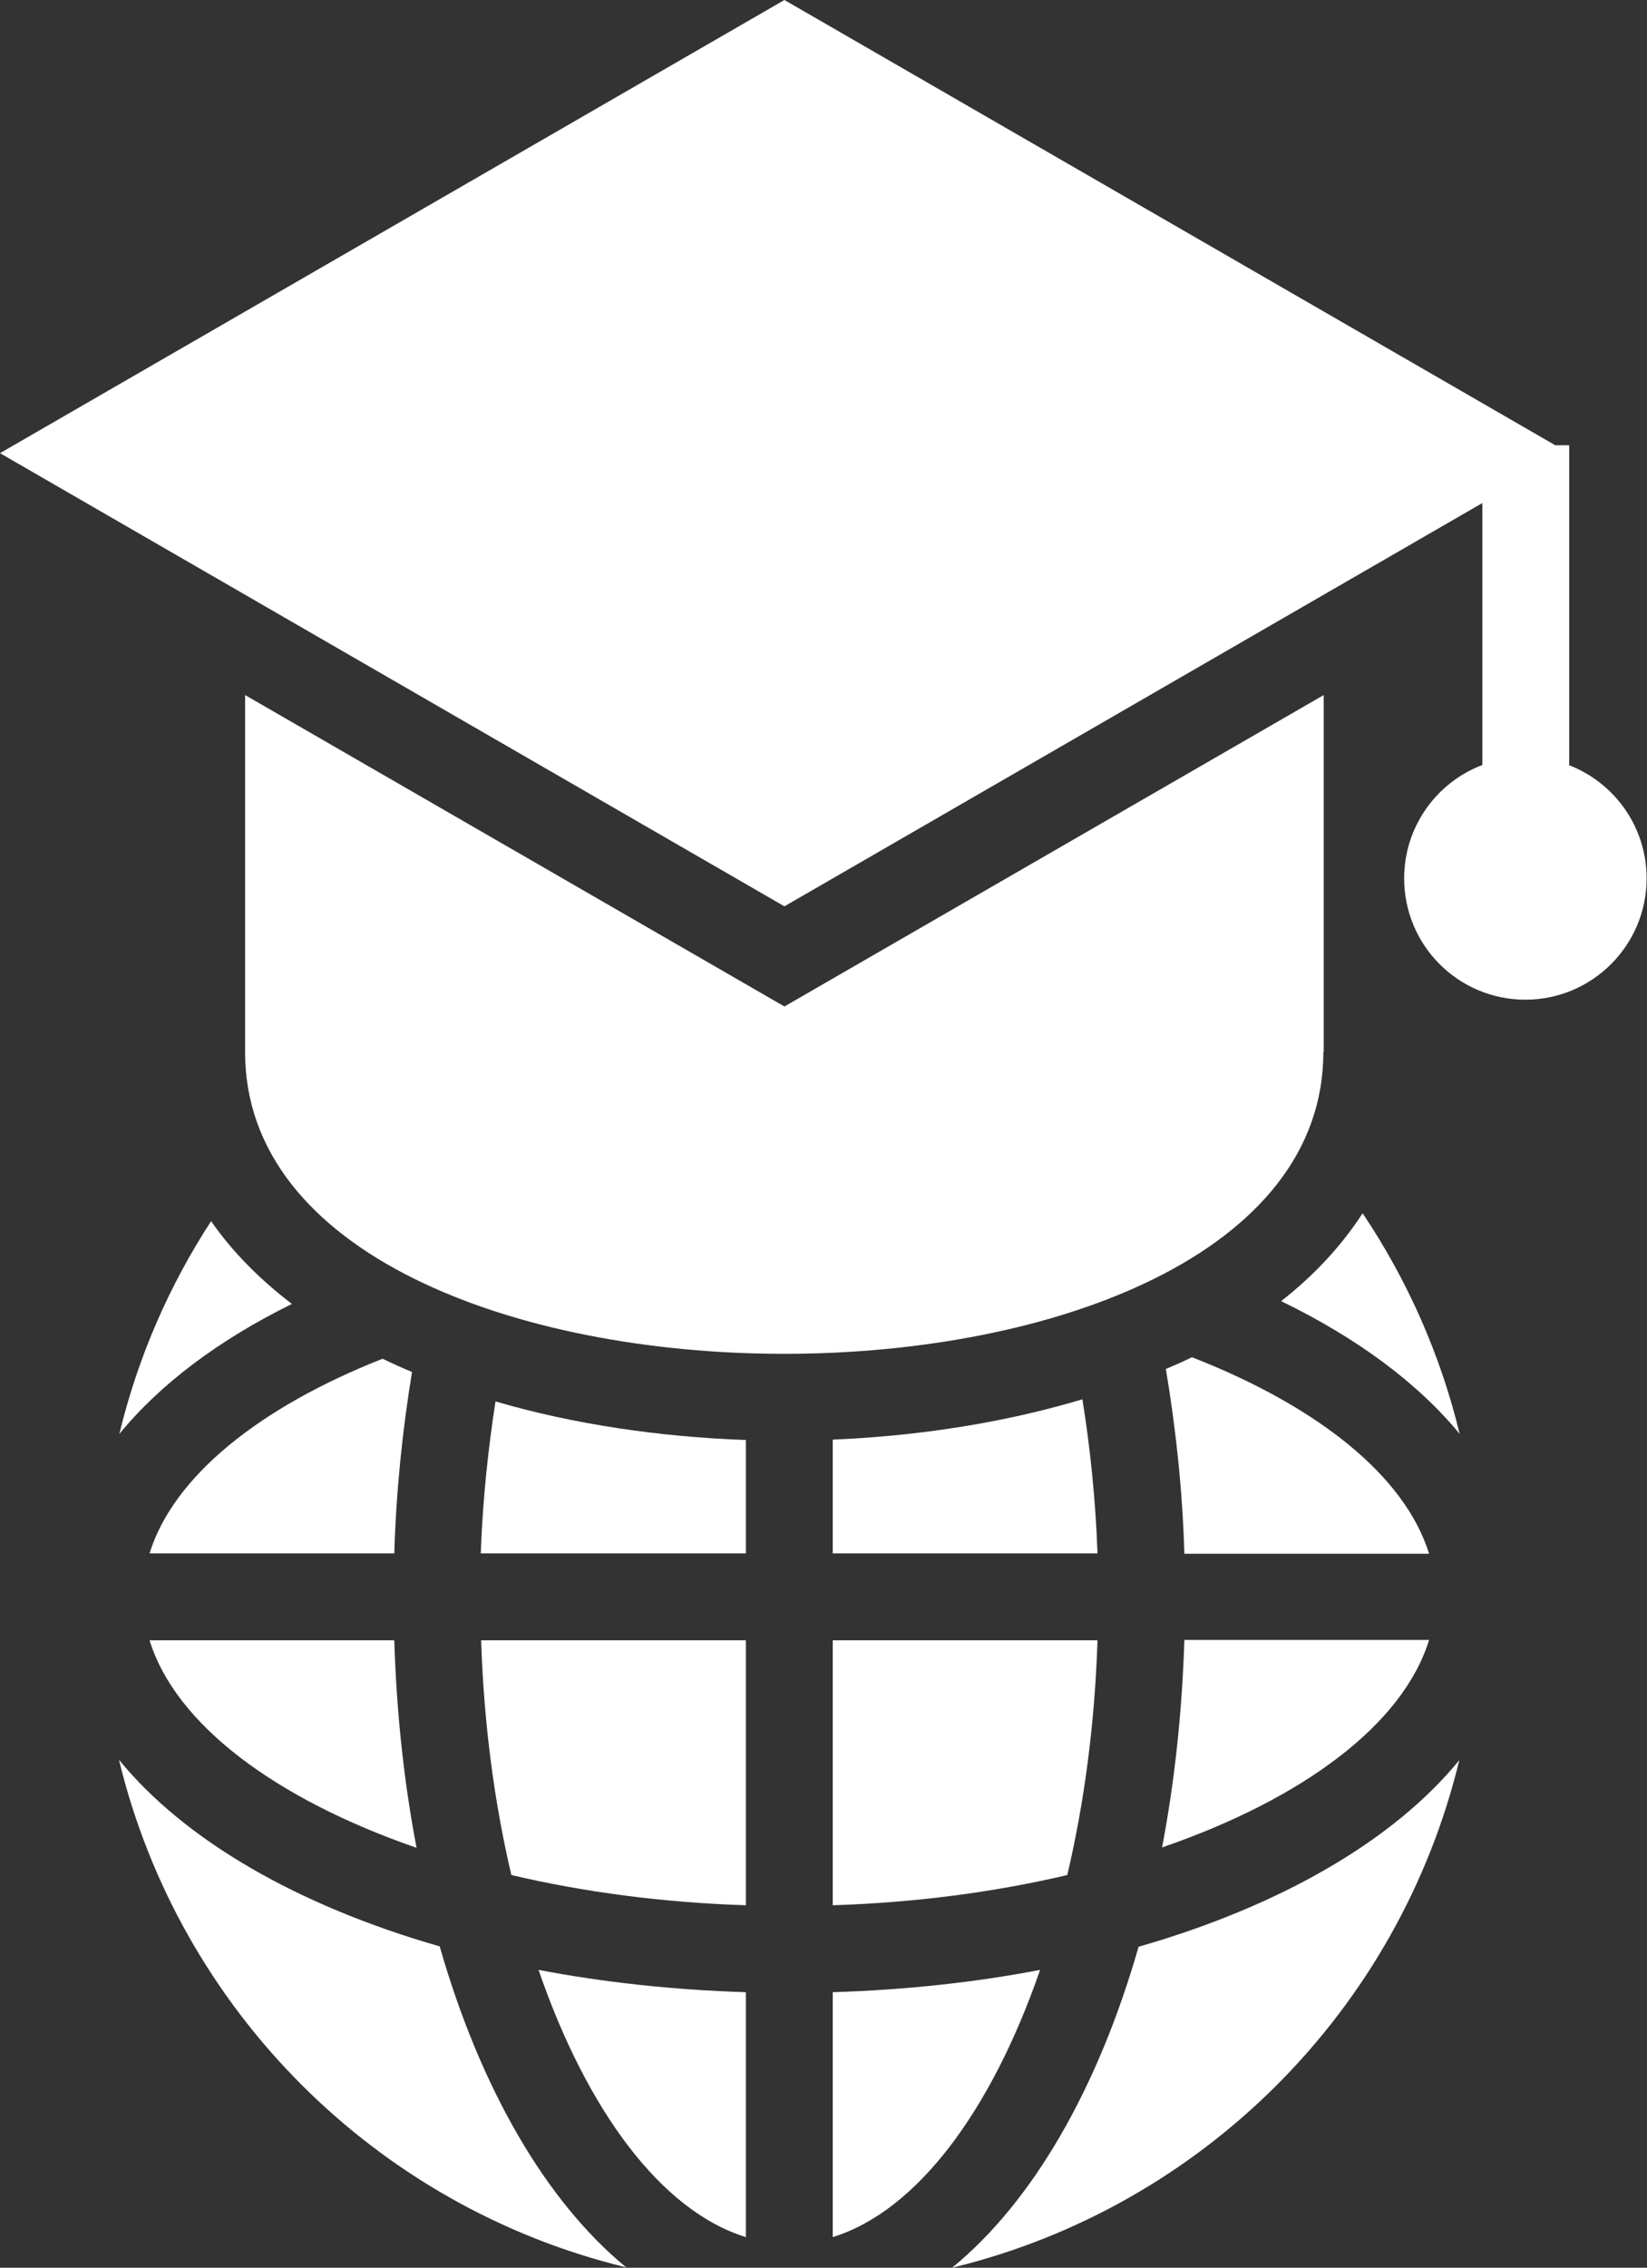
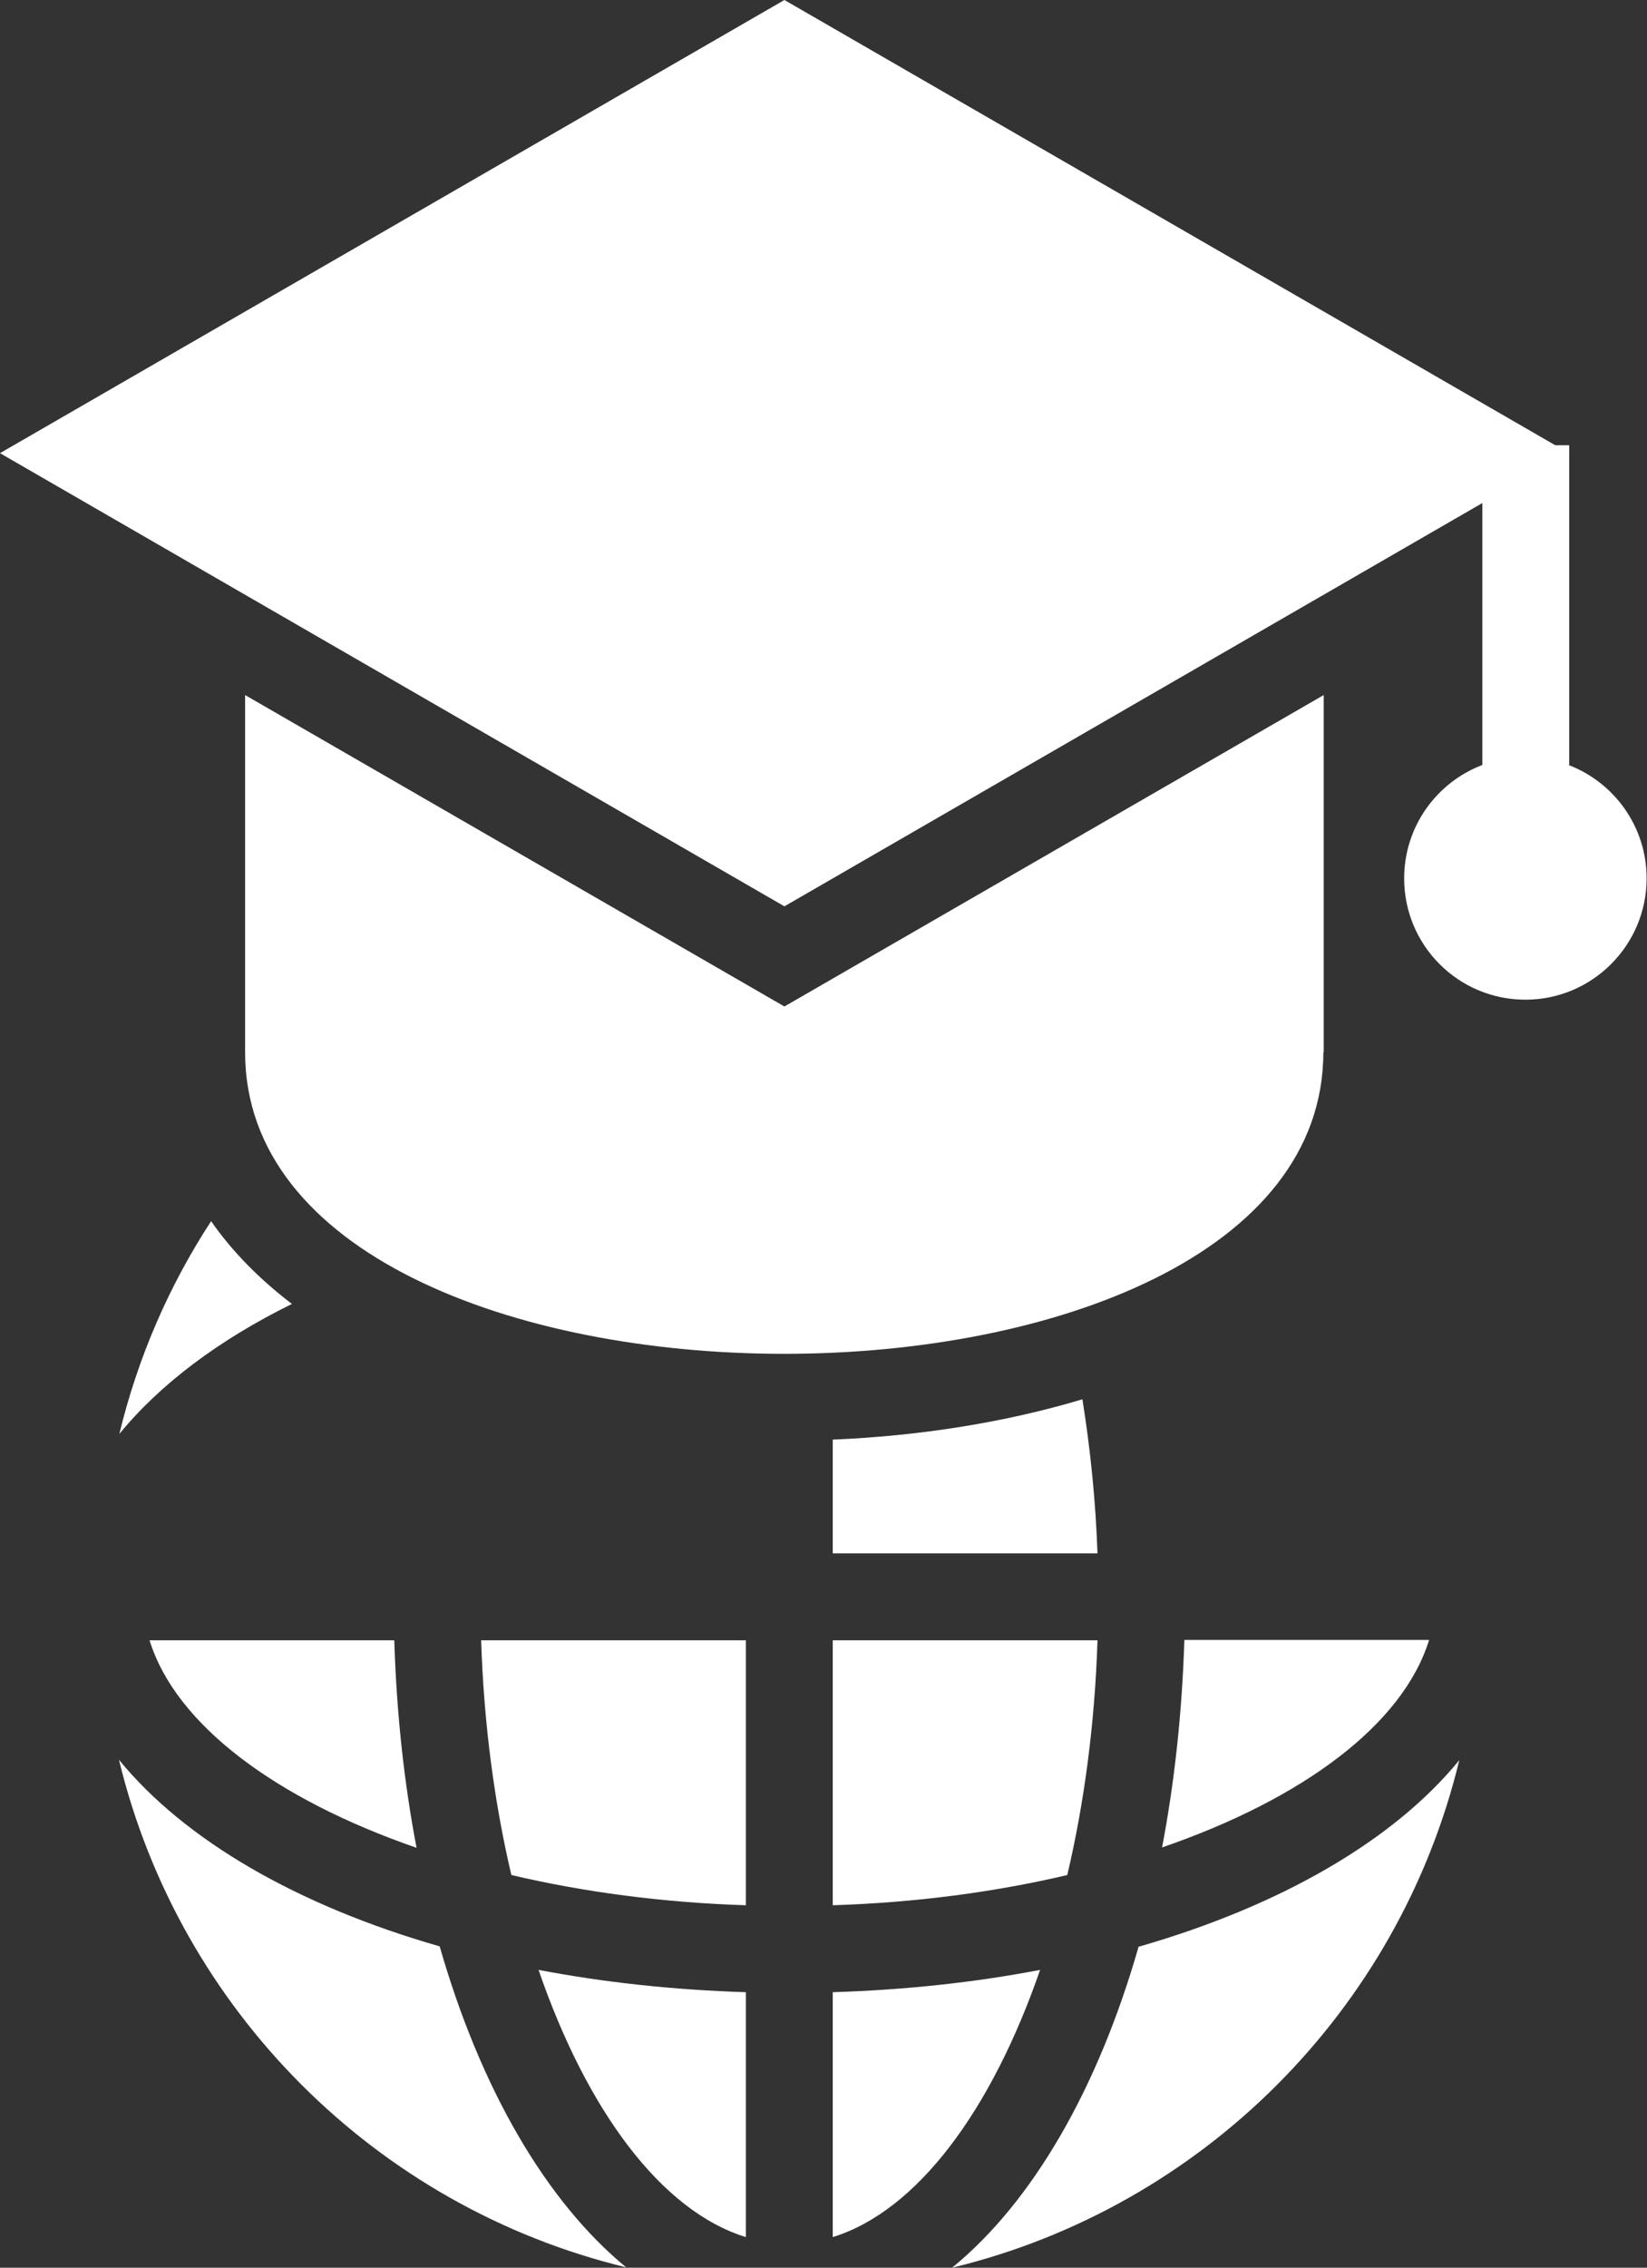
<svg xmlns="http://www.w3.org/2000/svg" id="uuid-57c97a43-4094-4e3f-bd8f-f9f5ffbffa7d" width="43.61" height="60" viewBox="0 0 43.61 60">
  <rect x="0" y="0" width="43.61" height="60" fill="#333333" stroke="none" />
  <g id="uuid-3d3b6ffa-a181-4f90-a327-a68ed3211ef5">
    <path d="m3.96,43.4c.69,2.23,3.34,4.2,7.07,5.49-.33-1.72-.53-3.56-.59-5.49H3.96Z" style="fill:#fff; stroke-width:0px;" />
    <path d="m5.59,32.31c-1.11,1.7-1.94,3.6-2.43,5.63,1.08-1.32,2.64-2.49,4.57-3.44-.84-.64-1.57-1.37-2.14-2.19Z" style="fill:#fff; stroke-width:0px;" />
-     <path d="m3.96,41.1h6.48c.05-1.67.22-3.28.47-4.8-.27-.11-.53-.23-.78-.35-3.25,1.28-5.54,3.11-6.17,5.15Z" style="fill:#fff; stroke-width:0px;" />
    <path d="m35.05,27.84v-9.45l-14.28,8.24-14.28-8.24v9.45c0,10.64,28.55,10.64,28.55,0Z" style="fill:#fff; stroke-width:0px;" />
    <path d="m41.55,20.24v-8.46h-.37L20.77,0,0,11.99l20.77,11.99,18.48-10.67v6.93c-1.21.46-2.07,1.63-2.07,3,0,1.78,1.44,3.21,3.21,3.21s3.21-1.44,3.21-3.21c0-1.37-.86-2.54-2.07-3Z" style="fill:#fff; stroke-width:0px;" />
    <path d="m19.75,59.19v-6.48c-1.92-.06-3.76-.26-5.49-.59,1.28,3.72,3.25,6.38,5.49,7.07Z" style="fill:#fff; stroke-width:0px;" />
    <path d="m13.54,49.61c1.91.45,4.01.73,6.21.8v-7.01h-7.01c.07,2.2.35,4.3.8,6.21Z" style="fill:#fff; stroke-width:0px;" />
    <path d="m22.05,52.71v6.48c2.23-.69,4.2-3.34,5.49-7.07-1.72.33-3.56.53-5.49.59Z" style="fill:#fff; stroke-width:0px;" />
    <path d="m30.77,48.88c3.72-1.28,6.38-3.25,7.07-5.49h-6.48c-.06,1.92-.26,3.76-.59,5.49Z" style="fill:#fff; stroke-width:0px;" />
    <path d="m22.05,50.41c2.2-.07,4.3-.35,6.21-.8.45-1.91.73-4.01.8-6.21h-7.01v7.01Z" style="fill:#fff; stroke-width:0px;" />
    <path d="m11.65,51.5c-3.77-1.08-6.76-2.81-8.5-4.94,1.6,6.62,6.81,11.83,13.43,13.43-2.12-1.74-3.86-4.73-4.94-8.5Z" style="fill:#fff; stroke-width:0px;" />
    <path d="m30.15,51.5c-1.08,3.77-2.81,6.76-4.94,8.5,6.62-1.6,11.83-6.81,13.43-13.43-1.73,2.12-4.73,3.86-8.5,4.94Z" style="fill:#fff; stroke-width:0px;" />
-     <path d="m12.74,41.1h7.01v-3c-2.26-.08-4.54-.41-6.63-1.02-.2,1.29-.34,2.63-.39,4.02Z" style="fill:#fff; stroke-width:0px;" />
    <path d="m28.67,37.02c-2,.6-4.25.97-6.62,1.07v3.01h7.01c-.05-1.41-.19-2.77-.4-4.08Z" style="fill:#fff; stroke-width:0px;" />
-     <path d="m31.56,35.91c-.22.11-.45.21-.69.31.26,1.55.44,3.18.49,4.89h6.48c-.64-2.07-2.97-3.91-6.28-5.2Z" style="fill:#fff; stroke-width:0px;" />
-     <path d="m33.93,34.43c2,.97,3.61,2.16,4.72,3.51-.51-2.11-1.39-4.08-2.57-5.84-.55.85-1.27,1.63-2.15,2.32Z" style="fill:#fff; stroke-width:0px;" />
+     <path d="m33.93,34.43Z" style="fill:#fff; stroke-width:0px;" />
  </g>
</svg>